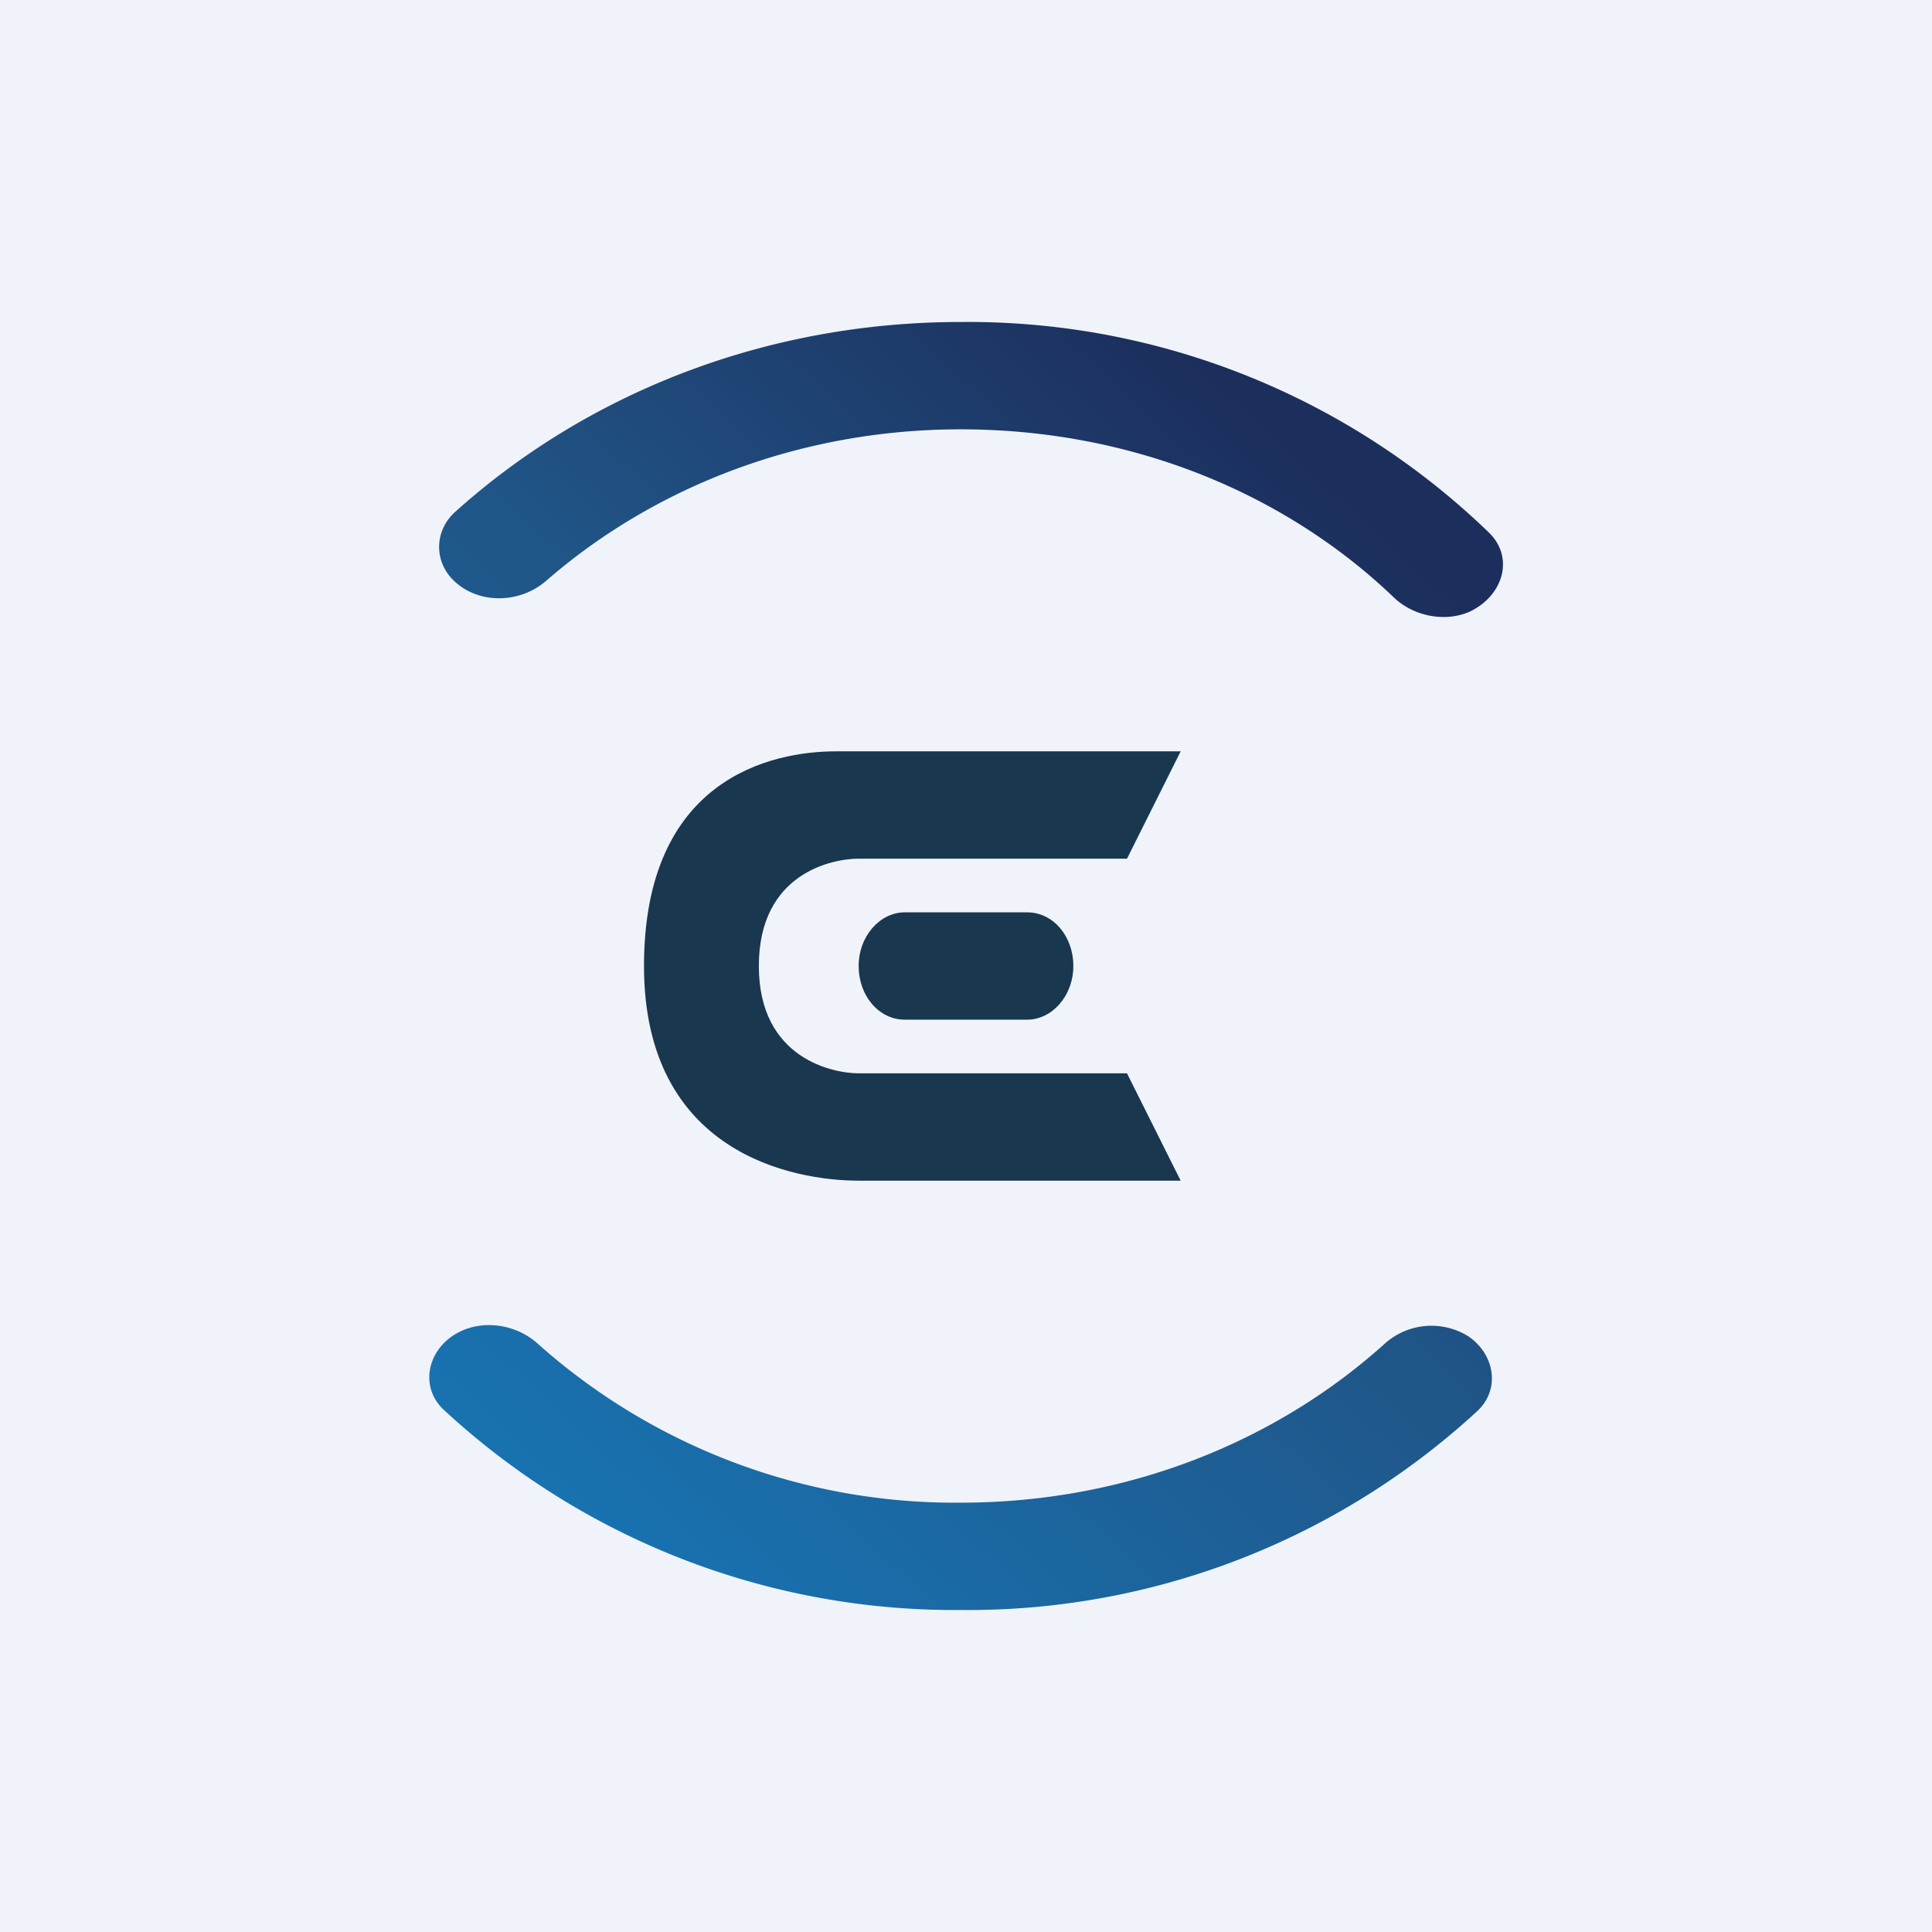
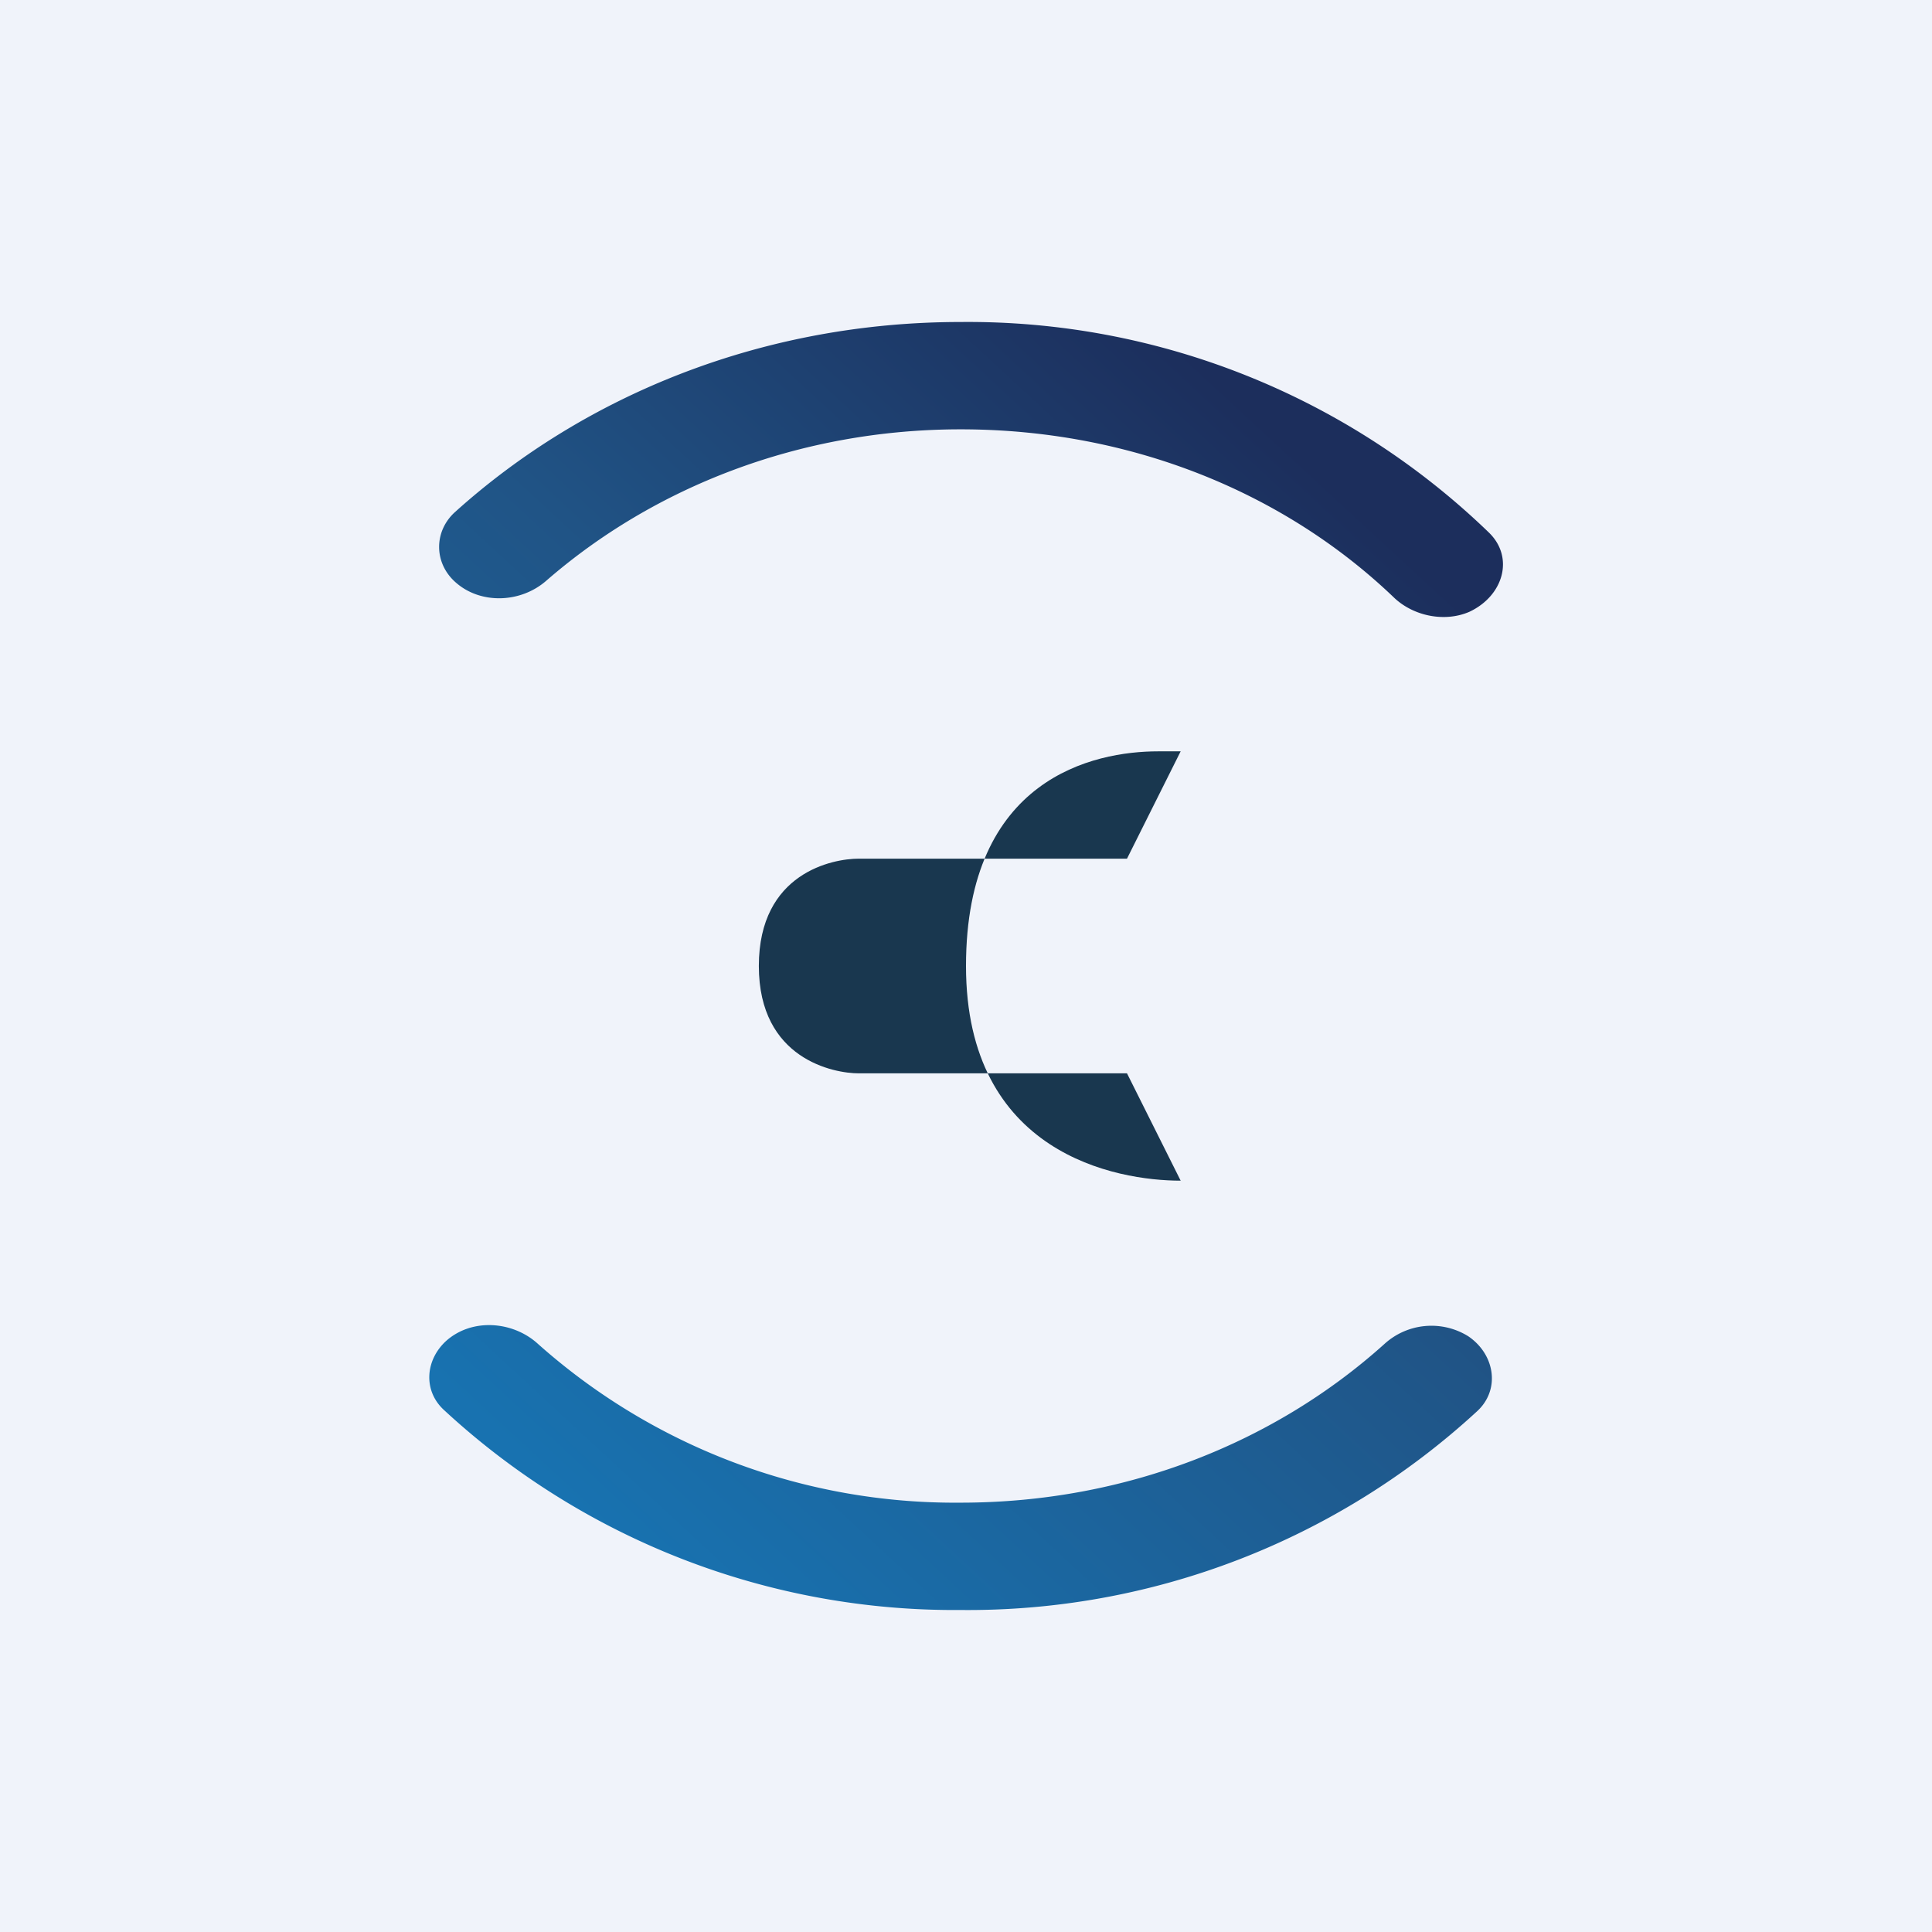
<svg xmlns="http://www.w3.org/2000/svg" width="18" height="18" viewBox="0 0 18 18">
  <path fill="#F0F3FA" d="M0 0h18v18H0z" />
  <path d="M13.68 12.45a.65.65 0 0 0-.78.07c-1.01.91-2.4 1.48-3.95 1.48A5.84 5.84 0 0 1 5 12.51c-.23-.2-.6-.23-.84-.02-.2.18-.22.47-.02.65A7 7 0 0 0 8.95 15a7 7 0 0 0 4.81-1.85c.22-.2.17-.53-.08-.7Z" fill="url(#at1hotwrg)" />
  <path d="M4.25 5.43c.23.2.6.19.84-.02C6.09 4.54 7.45 4 8.95 4c1.6 0 3.03.6 4.04 1.57.18.17.47.23.7.13.32-.15.42-.51.18-.74A6.98 6.98 0 0 0 8.95 3c-1.84 0-3.5.68-4.71 1.77-.2.18-.2.48.01.66Z" fill="url(#bt1hotwrg)" />
-   <path d="m11 7-.5 1H8c-.24 0-.93.13-.93 1s.7 1 .93 1h2.5l.5 1H8c-.6 0-2-.25-2-2s1.19-2 1.79-2H11Z" fill="#19374F" />
-   <path d="M8 9c0-.28.2-.5.43-.5h1.14c.24 0 .43.22.43.5s-.2.5-.43.5H8.43C8.19 9.5 8 9.28 8 9Z" fill="#19374F" />
+   <path d="m11 7-.5 1H8c-.24 0-.93.13-.93 1s.7 1 .93 1h2.5l.5 1c-.6 0-2-.25-2-2s1.19-2 1.79-2H11Z" fill="#19374F" />
  <defs>
    <linearGradient id="at1hotwrg" x1="14" y1="6" x2="6.01" y2="14.65" gradientUnits="userSpaceOnUse">
      <stop stop-color="#1C2E5C" />
      <stop offset=".44" stop-color="#205486" />
      <stop offset="1" stop-color="#1872B0" />
    </linearGradient>
    <linearGradient id="bt1hotwrg" x1="14" y1="6" x2="6.01" y2="14.65" gradientUnits="userSpaceOnUse">
      <stop stop-color="#1C2E5C" />
      <stop offset=".44" stop-color="#205486" />
      <stop offset="1" stop-color="#1872B0" />
    </linearGradient>
  </defs>
</svg>